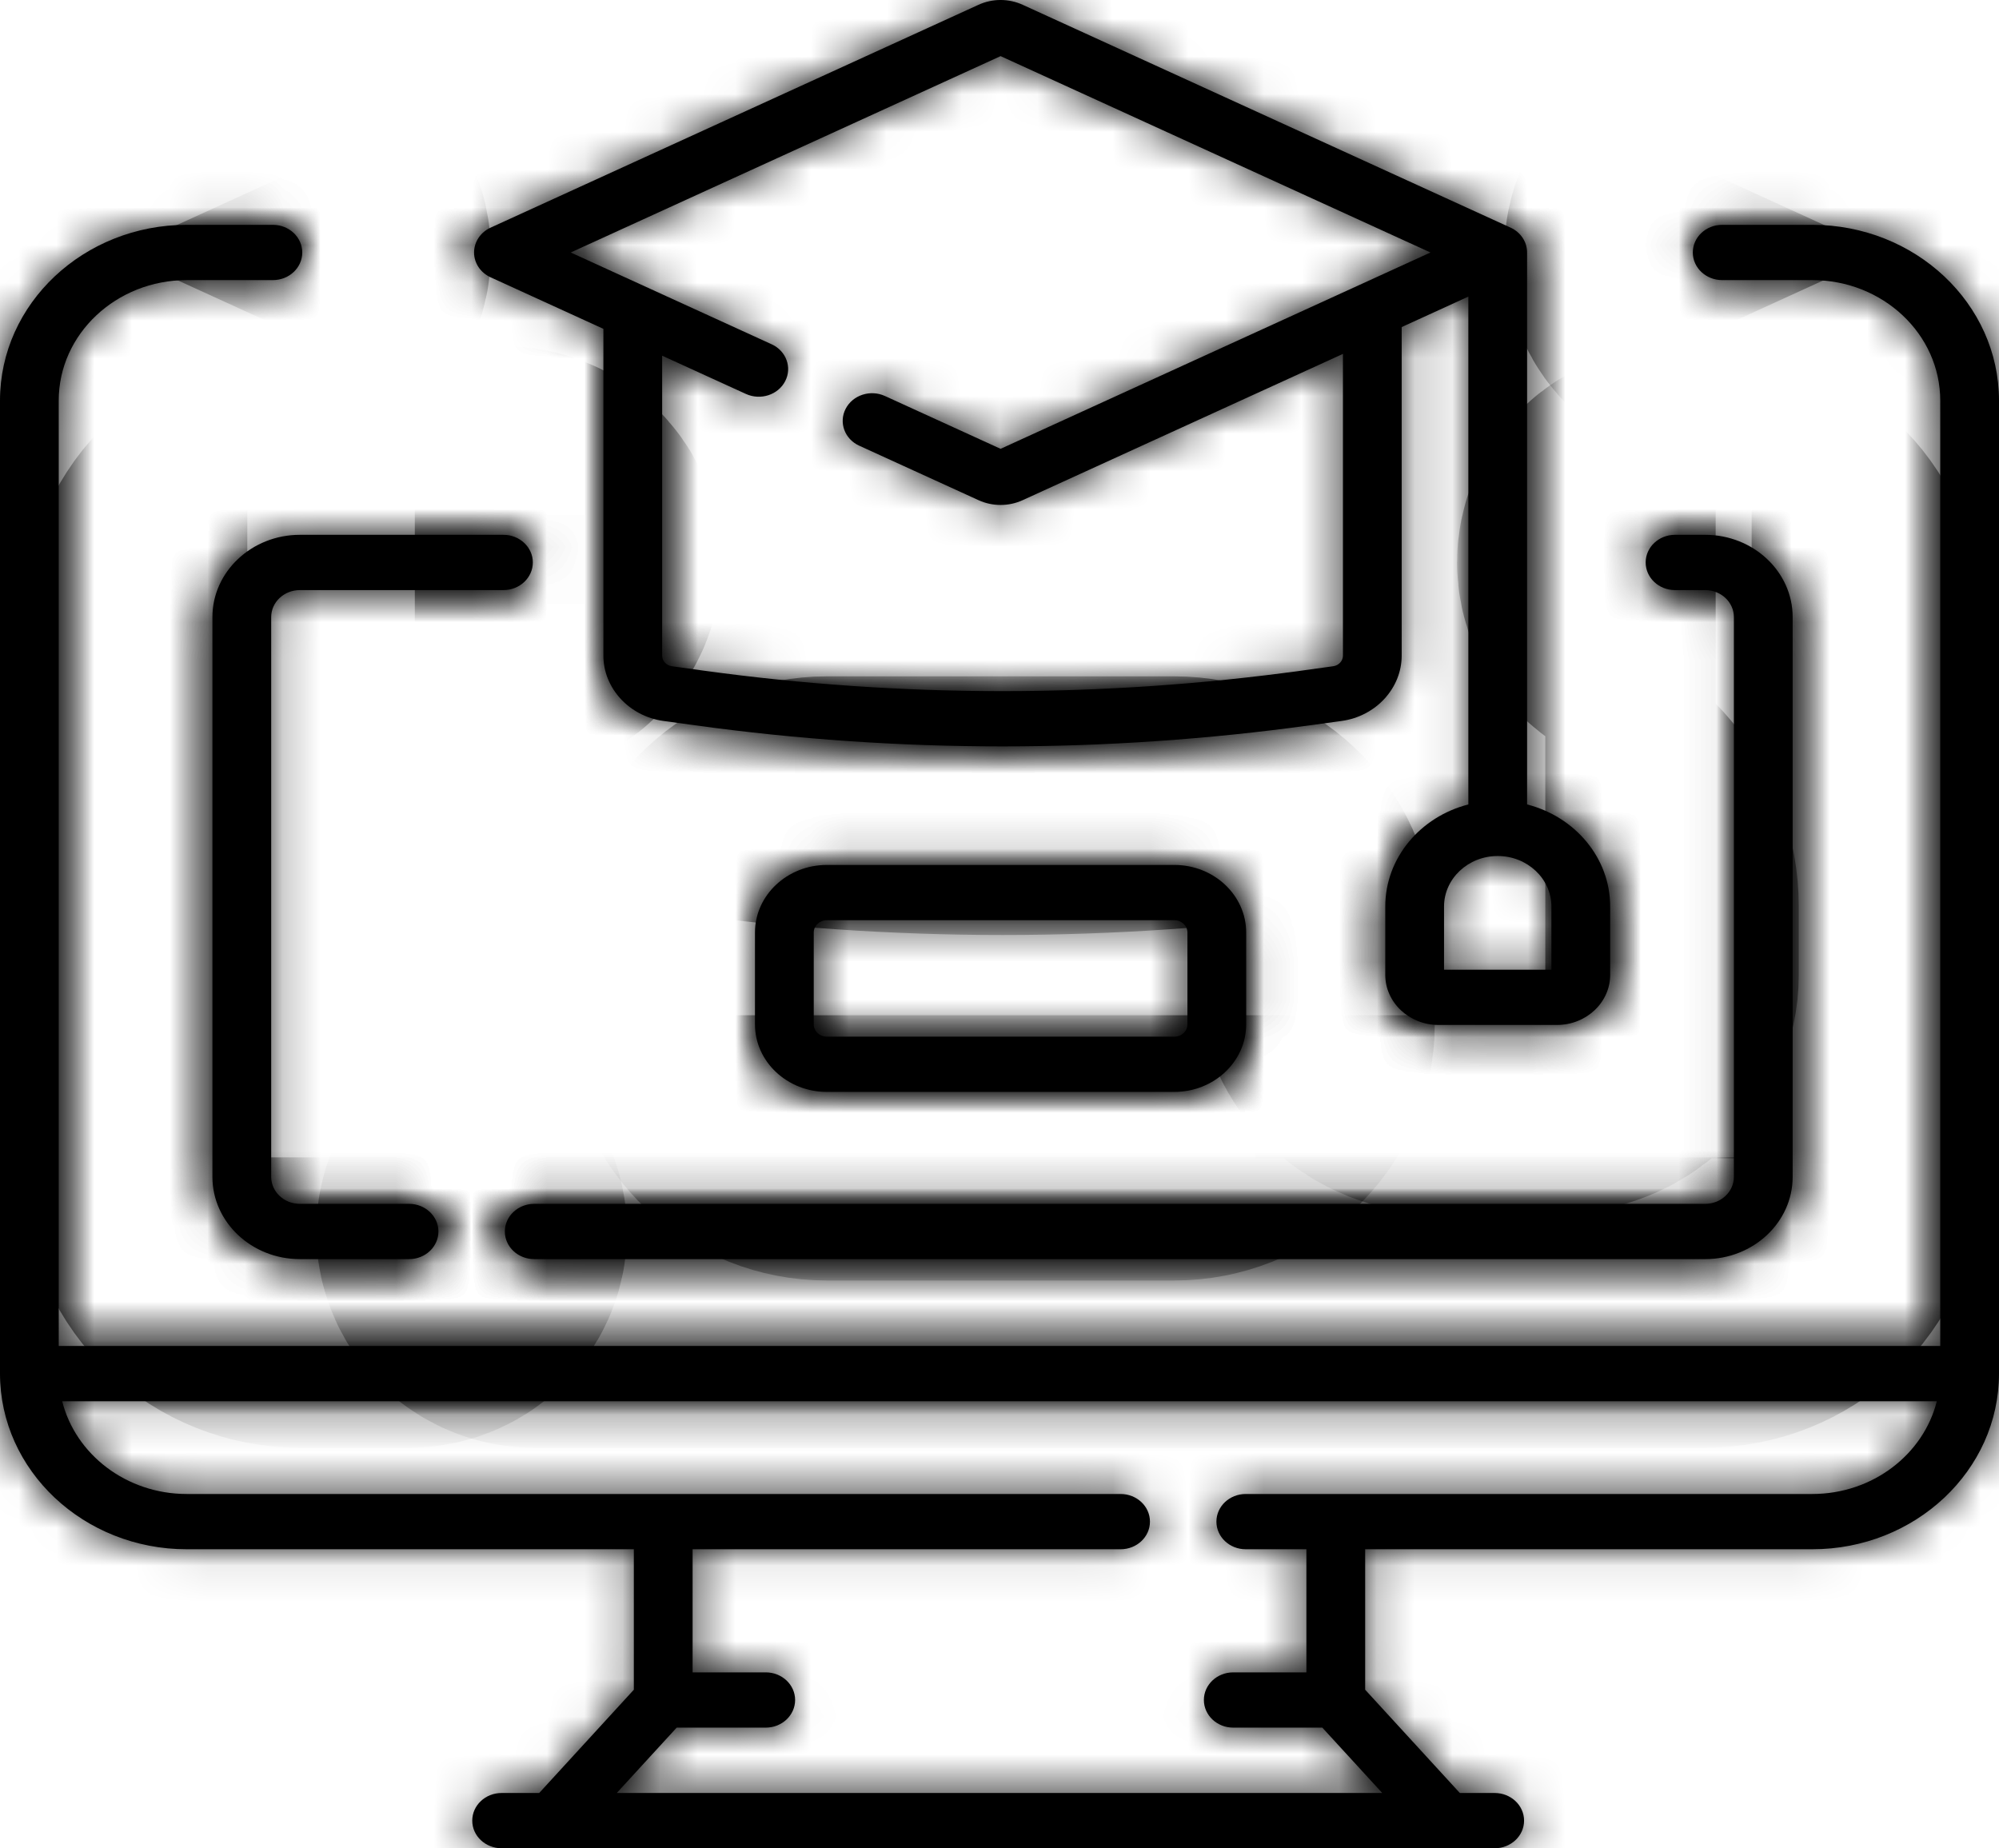
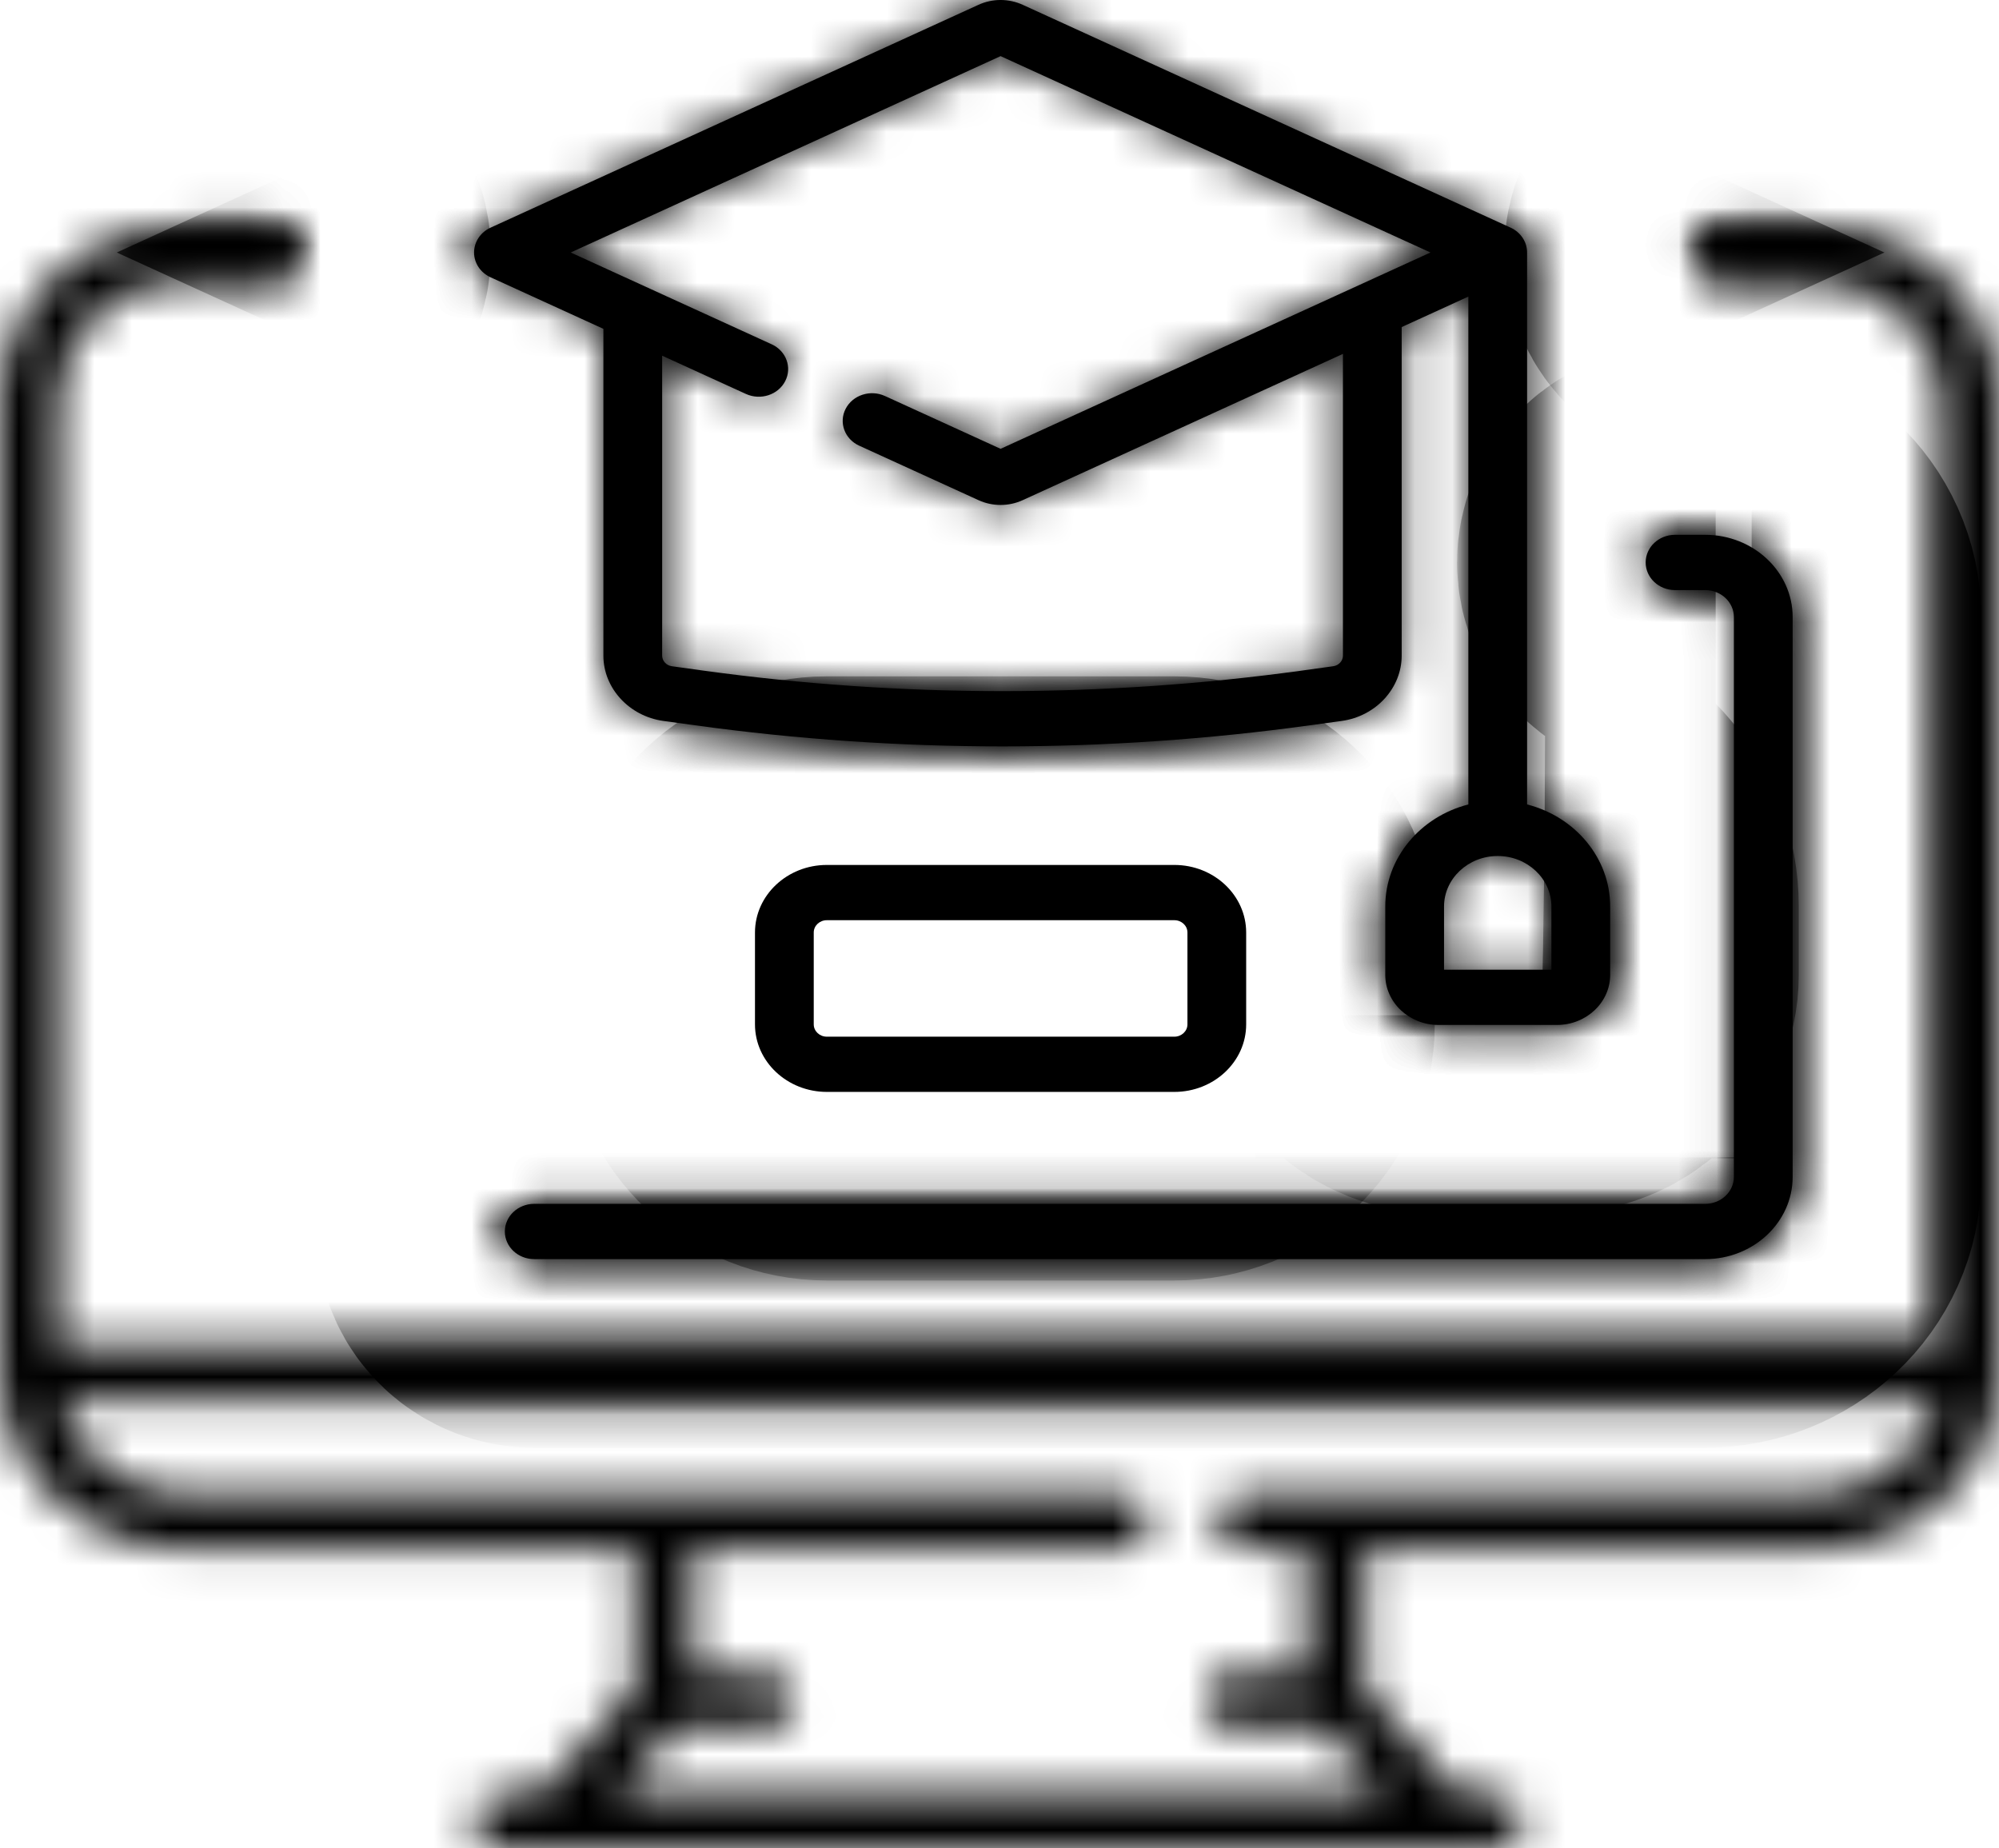
<svg xmlns="http://www.w3.org/2000/svg" width="53" height="49" viewBox="0 0 53 49" fill="none">
  <mask id="path-1-inside-1_1689_51" fill="white">
    <path d="M48.049 5.961H45.661C45.23 5.961 44.882 6.289 44.882 6.694C44.882 7.098 45.23 7.426 45.661 7.426H48.049C49.92 7.426 51.442 8.858 51.442 10.618V35.684H1.557V10.618C1.557 8.858 3.08 7.426 4.951 7.426H7.235C7.666 7.426 8.014 7.098 8.014 6.694C8.014 6.289 7.666 5.961 7.235 5.961H4.951C2.221 5.961 0 8.05 0 10.618V36.417C0 38.984 2.221 41.073 4.951 41.073H16.805V44.797L14.296 47.535H13.299C12.869 47.535 12.521 47.863 12.521 48.268C12.521 48.672 12.869 49 13.299 49H39.629C40.059 49 40.408 48.672 40.408 48.268C40.408 47.863 40.059 47.535 39.629 47.535H38.705L36.195 44.797V41.073H48.049C50.779 41.073 53 38.984 53 36.417V10.618C53 8.05 50.779 5.961 48.049 5.961ZM48.049 39.608H33.029C32.599 39.608 32.251 39.936 32.251 40.341C32.251 40.745 32.599 41.073 33.029 41.073H34.637V44.337H32.697C32.267 44.337 31.919 44.665 31.919 45.069C31.919 45.474 32.267 45.802 32.697 45.802H35.059L36.648 47.535H16.352L17.941 45.802H20.302C20.733 45.802 21.081 45.474 21.081 45.069C21.081 44.665 20.733 44.337 20.302 44.337H18.363V41.073H29.71C30.141 41.073 30.489 40.745 30.489 40.341C30.489 39.936 30.141 39.608 29.71 39.608H4.951C3.348 39.608 2.002 38.557 1.649 37.149H51.351C50.998 38.557 49.652 39.608 48.049 39.608Z" />
    <path d="M13.008 7.352L15.998 8.718V17.382C15.998 18.244 16.682 18.988 17.588 19.113L18.424 19.228C21.131 19.601 23.856 19.788 26.581 19.788C29.306 19.788 32.031 19.601 34.737 19.228L35.573 19.113C36.48 18.988 37.163 18.244 37.163 17.382V8.671L38.931 7.863V21.327C37.664 21.65 36.728 22.741 36.728 24.033V25.845C36.728 26.577 37.362 27.173 38.141 27.173H41.278C42.057 27.173 42.691 26.577 42.691 25.845V24.033C42.691 22.741 41.755 21.65 40.488 21.327V6.694C40.488 6.413 40.318 6.157 40.05 6.035L27.117 0.128C26.743 -0.043 26.314 -0.043 25.941 0.128L13.008 6.035C12.74 6.157 12.569 6.413 12.569 6.694C12.569 6.974 12.74 7.23 13.008 7.352ZM41.133 24.033V25.708H38.286V24.033C38.286 23.295 38.924 22.694 39.709 22.694C40.494 22.694 41.133 23.295 41.133 24.033ZM26.529 1.488L37.927 6.694L26.529 11.899L23.461 10.498C23.074 10.322 22.608 10.474 22.421 10.838C22.233 11.201 22.394 11.64 22.781 11.816L25.941 13.259C26.128 13.345 26.328 13.387 26.529 13.387C26.73 13.387 26.93 13.345 27.117 13.259L35.606 9.382V17.382C35.606 17.522 35.495 17.643 35.347 17.663L34.511 17.779C29.249 18.504 23.913 18.504 18.65 17.779L17.814 17.663C17.667 17.643 17.556 17.522 17.556 17.382V9.43L19.777 10.444C20.165 10.621 20.63 10.469 20.818 10.105C21.006 9.742 20.845 9.303 20.458 9.127L15.131 6.694L26.529 1.488Z" />
    <path d="M44.41 15.644H45.21C45.63 15.644 45.971 15.965 45.971 16.36V31.2C45.971 31.595 45.63 31.916 45.21 31.916H14.164C13.734 31.916 13.385 32.244 13.385 32.649C13.385 33.053 13.734 33.381 14.164 33.381H45.21C46.489 33.381 47.529 32.403 47.529 31.2V16.36C47.529 15.157 46.489 14.179 45.21 14.179H44.41C43.98 14.179 43.632 14.507 43.632 14.911C43.632 15.316 43.98 15.644 44.41 15.644Z" />
-     <path d="M7.951 15.644H13.348C13.778 15.644 14.127 15.316 14.127 14.911C14.127 14.507 13.778 14.179 13.348 14.179H7.951C6.673 14.179 5.632 15.157 5.632 16.36V31.2C5.632 32.403 6.673 33.381 7.951 33.381H10.845C11.276 33.381 11.624 33.053 11.624 32.649C11.624 32.244 11.276 31.916 10.845 31.916H7.951C7.531 31.916 7.19 31.595 7.19 31.2V16.36C7.19 15.965 7.531 15.644 7.951 15.644Z" />
-     <path d="M31.136 28.948C32.186 28.948 33.04 28.145 33.04 27.158V24.722C33.04 23.735 32.186 22.931 31.136 22.931H21.922C20.872 22.931 20.017 23.735 20.017 24.722V27.158C20.017 28.145 20.872 28.948 21.922 28.948H31.136ZM21.575 27.158V24.722C21.575 24.542 21.73 24.396 21.922 24.396H31.136C31.327 24.396 31.483 24.542 31.483 24.722V27.158C31.483 27.337 31.327 27.484 31.136 27.484H21.922C21.73 27.484 21.575 27.337 21.575 27.158Z" />
  </mask>
-   <path d="M48.049 5.961H45.661C45.23 5.961 44.882 6.289 44.882 6.694C44.882 7.098 45.23 7.426 45.661 7.426H48.049C49.92 7.426 51.442 8.858 51.442 10.618V35.684H1.557V10.618C1.557 8.858 3.08 7.426 4.951 7.426H7.235C7.666 7.426 8.014 7.098 8.014 6.694C8.014 6.289 7.666 5.961 7.235 5.961H4.951C2.221 5.961 0 8.05 0 10.618V36.417C0 38.984 2.221 41.073 4.951 41.073H16.805V44.797L14.296 47.535H13.299C12.869 47.535 12.521 47.863 12.521 48.268C12.521 48.672 12.869 49 13.299 49H39.629C40.059 49 40.408 48.672 40.408 48.268C40.408 47.863 40.059 47.535 39.629 47.535H38.705L36.195 44.797V41.073H48.049C50.779 41.073 53 38.984 53 36.417V10.618C53 8.05 50.779 5.961 48.049 5.961ZM48.049 39.608H33.029C32.599 39.608 32.251 39.936 32.251 40.341C32.251 40.745 32.599 41.073 33.029 41.073H34.637V44.337H32.697C32.267 44.337 31.919 44.665 31.919 45.069C31.919 45.474 32.267 45.802 32.697 45.802H35.059L36.648 47.535H16.352L17.941 45.802H20.302C20.733 45.802 21.081 45.474 21.081 45.069C21.081 44.665 20.733 44.337 20.302 44.337H18.363V41.073H29.71C30.141 41.073 30.489 40.745 30.489 40.341C30.489 39.936 30.141 39.608 29.71 39.608H4.951C3.348 39.608 2.002 38.557 1.649 37.149H51.351C50.998 38.557 49.652 39.608 48.049 39.608Z" fill="black" />
  <path d="M13.008 7.352L15.998 8.718V17.382C15.998 18.244 16.682 18.988 17.588 19.113L18.424 19.228C21.131 19.601 23.856 19.788 26.581 19.788C29.306 19.788 32.031 19.601 34.737 19.228L35.573 19.113C36.48 18.988 37.163 18.244 37.163 17.382V8.671L38.931 7.863V21.327C37.664 21.65 36.728 22.741 36.728 24.033V25.845C36.728 26.577 37.362 27.173 38.141 27.173H41.278C42.057 27.173 42.691 26.577 42.691 25.845V24.033C42.691 22.741 41.755 21.65 40.488 21.327V6.694C40.488 6.413 40.318 6.157 40.05 6.035L27.117 0.128C26.743 -0.043 26.314 -0.043 25.941 0.128L13.008 6.035C12.74 6.157 12.569 6.413 12.569 6.694C12.569 6.974 12.74 7.23 13.008 7.352ZM41.133 24.033V25.708H38.286V24.033C38.286 23.295 38.924 22.694 39.709 22.694C40.494 22.694 41.133 23.295 41.133 24.033ZM26.529 1.488L37.927 6.694L26.529 11.899L23.461 10.498C23.074 10.322 22.608 10.474 22.421 10.838C22.233 11.201 22.394 11.64 22.781 11.816L25.941 13.259C26.128 13.345 26.328 13.387 26.529 13.387C26.73 13.387 26.93 13.345 27.117 13.259L35.606 9.382V17.382C35.606 17.522 35.495 17.643 35.347 17.663L34.511 17.779C29.249 18.504 23.913 18.504 18.65 17.779L17.814 17.663C17.667 17.643 17.556 17.522 17.556 17.382V9.43L19.777 10.444C20.165 10.621 20.63 10.469 20.818 10.105C21.006 9.742 20.845 9.303 20.458 9.127L15.131 6.694L26.529 1.488Z" fill="black" />
  <path d="M44.41 15.644H45.21C45.63 15.644 45.971 15.965 45.971 16.36V31.2C45.971 31.595 45.63 31.916 45.21 31.916H14.164C13.734 31.916 13.385 32.244 13.385 32.649C13.385 33.053 13.734 33.381 14.164 33.381H45.21C46.489 33.381 47.529 32.403 47.529 31.2V16.36C47.529 15.157 46.489 14.179 45.21 14.179H44.41C43.98 14.179 43.632 14.507 43.632 14.911C43.632 15.316 43.98 15.644 44.41 15.644Z" fill="black" />
-   <path d="M7.951 15.644H13.348C13.778 15.644 14.127 15.316 14.127 14.911C14.127 14.507 13.778 14.179 13.348 14.179H7.951C6.673 14.179 5.632 15.157 5.632 16.36V31.2C5.632 32.403 6.673 33.381 7.951 33.381H10.845C11.276 33.381 11.624 33.053 11.624 32.649C11.624 32.244 11.276 31.916 10.845 31.916H7.951C7.531 31.916 7.19 31.595 7.19 31.2V16.36C7.19 15.965 7.531 15.644 7.951 15.644Z" fill="black" />
  <path d="M31.136 28.948C32.186 28.948 33.04 28.145 33.04 27.158V24.722C33.04 23.735 32.186 22.931 31.136 22.931H21.922C20.872 22.931 20.017 23.735 20.017 24.722V27.158C20.017 28.145 20.872 28.948 21.922 28.948H31.136ZM21.575 27.158V24.722C21.575 24.542 21.73 24.396 21.922 24.396H31.136C31.327 24.396 31.483 24.542 31.483 24.722V27.158C31.483 27.337 31.327 27.484 31.136 27.484H21.922C21.73 27.484 21.575 27.337 21.575 27.158Z" fill="black" />
  <path d="M48.049 5.961H45.661C45.23 5.961 44.882 6.289 44.882 6.694C44.882 7.098 45.23 7.426 45.661 7.426H48.049C49.92 7.426 51.442 8.858 51.442 10.618V35.684H1.557V10.618C1.557 8.858 3.08 7.426 4.951 7.426H7.235C7.666 7.426 8.014 7.098 8.014 6.694C8.014 6.289 7.666 5.961 7.235 5.961H4.951C2.221 5.961 0 8.05 0 10.618V36.417C0 38.984 2.221 41.073 4.951 41.073H16.805V44.797L14.296 47.535H13.299C12.869 47.535 12.521 47.863 12.521 48.268C12.521 48.672 12.869 49 13.299 49H39.629C40.059 49 40.408 48.672 40.408 48.268C40.408 47.863 40.059 47.535 39.629 47.535H38.705L36.195 44.797V41.073H48.049C50.779 41.073 53 38.984 53 36.417V10.618C53 8.05 50.779 5.961 48.049 5.961ZM48.049 39.608H33.029C32.599 39.608 32.251 39.936 32.251 40.341C32.251 40.745 32.599 41.073 33.029 41.073H34.637V44.337H32.697C32.267 44.337 31.919 44.665 31.919 45.069C31.919 45.474 32.267 45.802 32.697 45.802H35.059L36.648 47.535H16.352L17.941 45.802H20.302C20.733 45.802 21.081 45.474 21.081 45.069C21.081 44.665 20.733 44.337 20.302 44.337H18.363V41.073H29.71C30.141 41.073 30.489 40.745 30.489 40.341C30.489 39.936 30.141 39.608 29.71 39.608H4.951C3.348 39.608 2.002 38.557 1.649 37.149H51.351C50.998 38.557 49.652 39.608 48.049 39.608Z" stroke="black" stroke-width="10" mask="url(#path-1-inside-1_1689_51)" />
  <path d="M13.008 7.352L15.998 8.718V17.382C15.998 18.244 16.682 18.988 17.588 19.113L18.424 19.228C21.131 19.601 23.856 19.788 26.581 19.788C29.306 19.788 32.031 19.601 34.737 19.228L35.573 19.113C36.48 18.988 37.163 18.244 37.163 17.382V8.671L38.931 7.863V21.327C37.664 21.65 36.728 22.741 36.728 24.033V25.845C36.728 26.577 37.362 27.173 38.141 27.173H41.278C42.057 27.173 42.691 26.577 42.691 25.845V24.033C42.691 22.741 41.755 21.65 40.488 21.327V6.694C40.488 6.413 40.318 6.157 40.05 6.035L27.117 0.128C26.743 -0.043 26.314 -0.043 25.941 0.128L13.008 6.035C12.74 6.157 12.569 6.413 12.569 6.694C12.569 6.974 12.74 7.23 13.008 7.352ZM41.133 24.033V25.708H38.286V24.033C38.286 23.295 38.924 22.694 39.709 22.694C40.494 22.694 41.133 23.295 41.133 24.033ZM26.529 1.488L37.927 6.694L26.529 11.899L23.461 10.498C23.074 10.322 22.608 10.474 22.421 10.838C22.233 11.201 22.394 11.64 22.781 11.816L25.941 13.259C26.128 13.345 26.328 13.387 26.529 13.387C26.73 13.387 26.93 13.345 27.117 13.259L35.606 9.382V17.382C35.606 17.522 35.495 17.643 35.347 17.663L34.511 17.779C29.249 18.504 23.913 18.504 18.65 17.779L17.814 17.663C17.667 17.643 17.556 17.522 17.556 17.382V9.43L19.777 10.444C20.165 10.621 20.63 10.469 20.818 10.105C21.006 9.742 20.845 9.303 20.458 9.127L15.131 6.694L26.529 1.488Z" stroke="black" stroke-width="10" mask="url(#path-1-inside-1_1689_51)" />
-   <path d="M44.41 15.644H45.21C45.63 15.644 45.971 15.965 45.971 16.36V31.2C45.971 31.595 45.63 31.916 45.21 31.916H14.164C13.734 31.916 13.385 32.244 13.385 32.649C13.385 33.053 13.734 33.381 14.164 33.381H45.21C46.489 33.381 47.529 32.403 47.529 31.2V16.36C47.529 15.157 46.489 14.179 45.21 14.179H44.41C43.98 14.179 43.632 14.507 43.632 14.911C43.632 15.316 43.98 15.644 44.41 15.644Z" stroke="black" stroke-width="10" mask="url(#path-1-inside-1_1689_51)" />
-   <path d="M7.951 15.644H13.348C13.778 15.644 14.127 15.316 14.127 14.911C14.127 14.507 13.778 14.179 13.348 14.179H7.951C6.673 14.179 5.632 15.157 5.632 16.36V31.2C5.632 32.403 6.673 33.381 7.951 33.381H10.845C11.276 33.381 11.624 33.053 11.624 32.649C11.624 32.244 11.276 31.916 10.845 31.916H7.951C7.531 31.916 7.19 31.595 7.19 31.2V16.36C7.19 15.965 7.531 15.644 7.951 15.644Z" stroke="black" stroke-width="10" mask="url(#path-1-inside-1_1689_51)" />
+   <path d="M44.41 15.644H45.21C45.63 15.644 45.971 15.965 45.971 16.36C45.971 31.595 45.63 31.916 45.21 31.916H14.164C13.734 31.916 13.385 32.244 13.385 32.649C13.385 33.053 13.734 33.381 14.164 33.381H45.21C46.489 33.381 47.529 32.403 47.529 31.2V16.36C47.529 15.157 46.489 14.179 45.21 14.179H44.41C43.98 14.179 43.632 14.507 43.632 14.911C43.632 15.316 43.98 15.644 44.41 15.644Z" stroke="black" stroke-width="10" mask="url(#path-1-inside-1_1689_51)" />
  <path d="M31.136 28.948C32.186 28.948 33.04 28.145 33.04 27.158V24.722C33.04 23.735 32.186 22.931 31.136 22.931H21.922C20.872 22.931 20.017 23.735 20.017 24.722V27.158C20.017 28.145 20.872 28.948 21.922 28.948H31.136ZM21.575 27.158V24.722C21.575 24.542 21.73 24.396 21.922 24.396H31.136C31.327 24.396 31.483 24.542 31.483 24.722V27.158C31.483 27.337 31.327 27.484 31.136 27.484H21.922C21.73 27.484 21.575 27.337 21.575 27.158Z" stroke="black" stroke-width="10" mask="url(#path-1-inside-1_1689_51)" />
</svg>